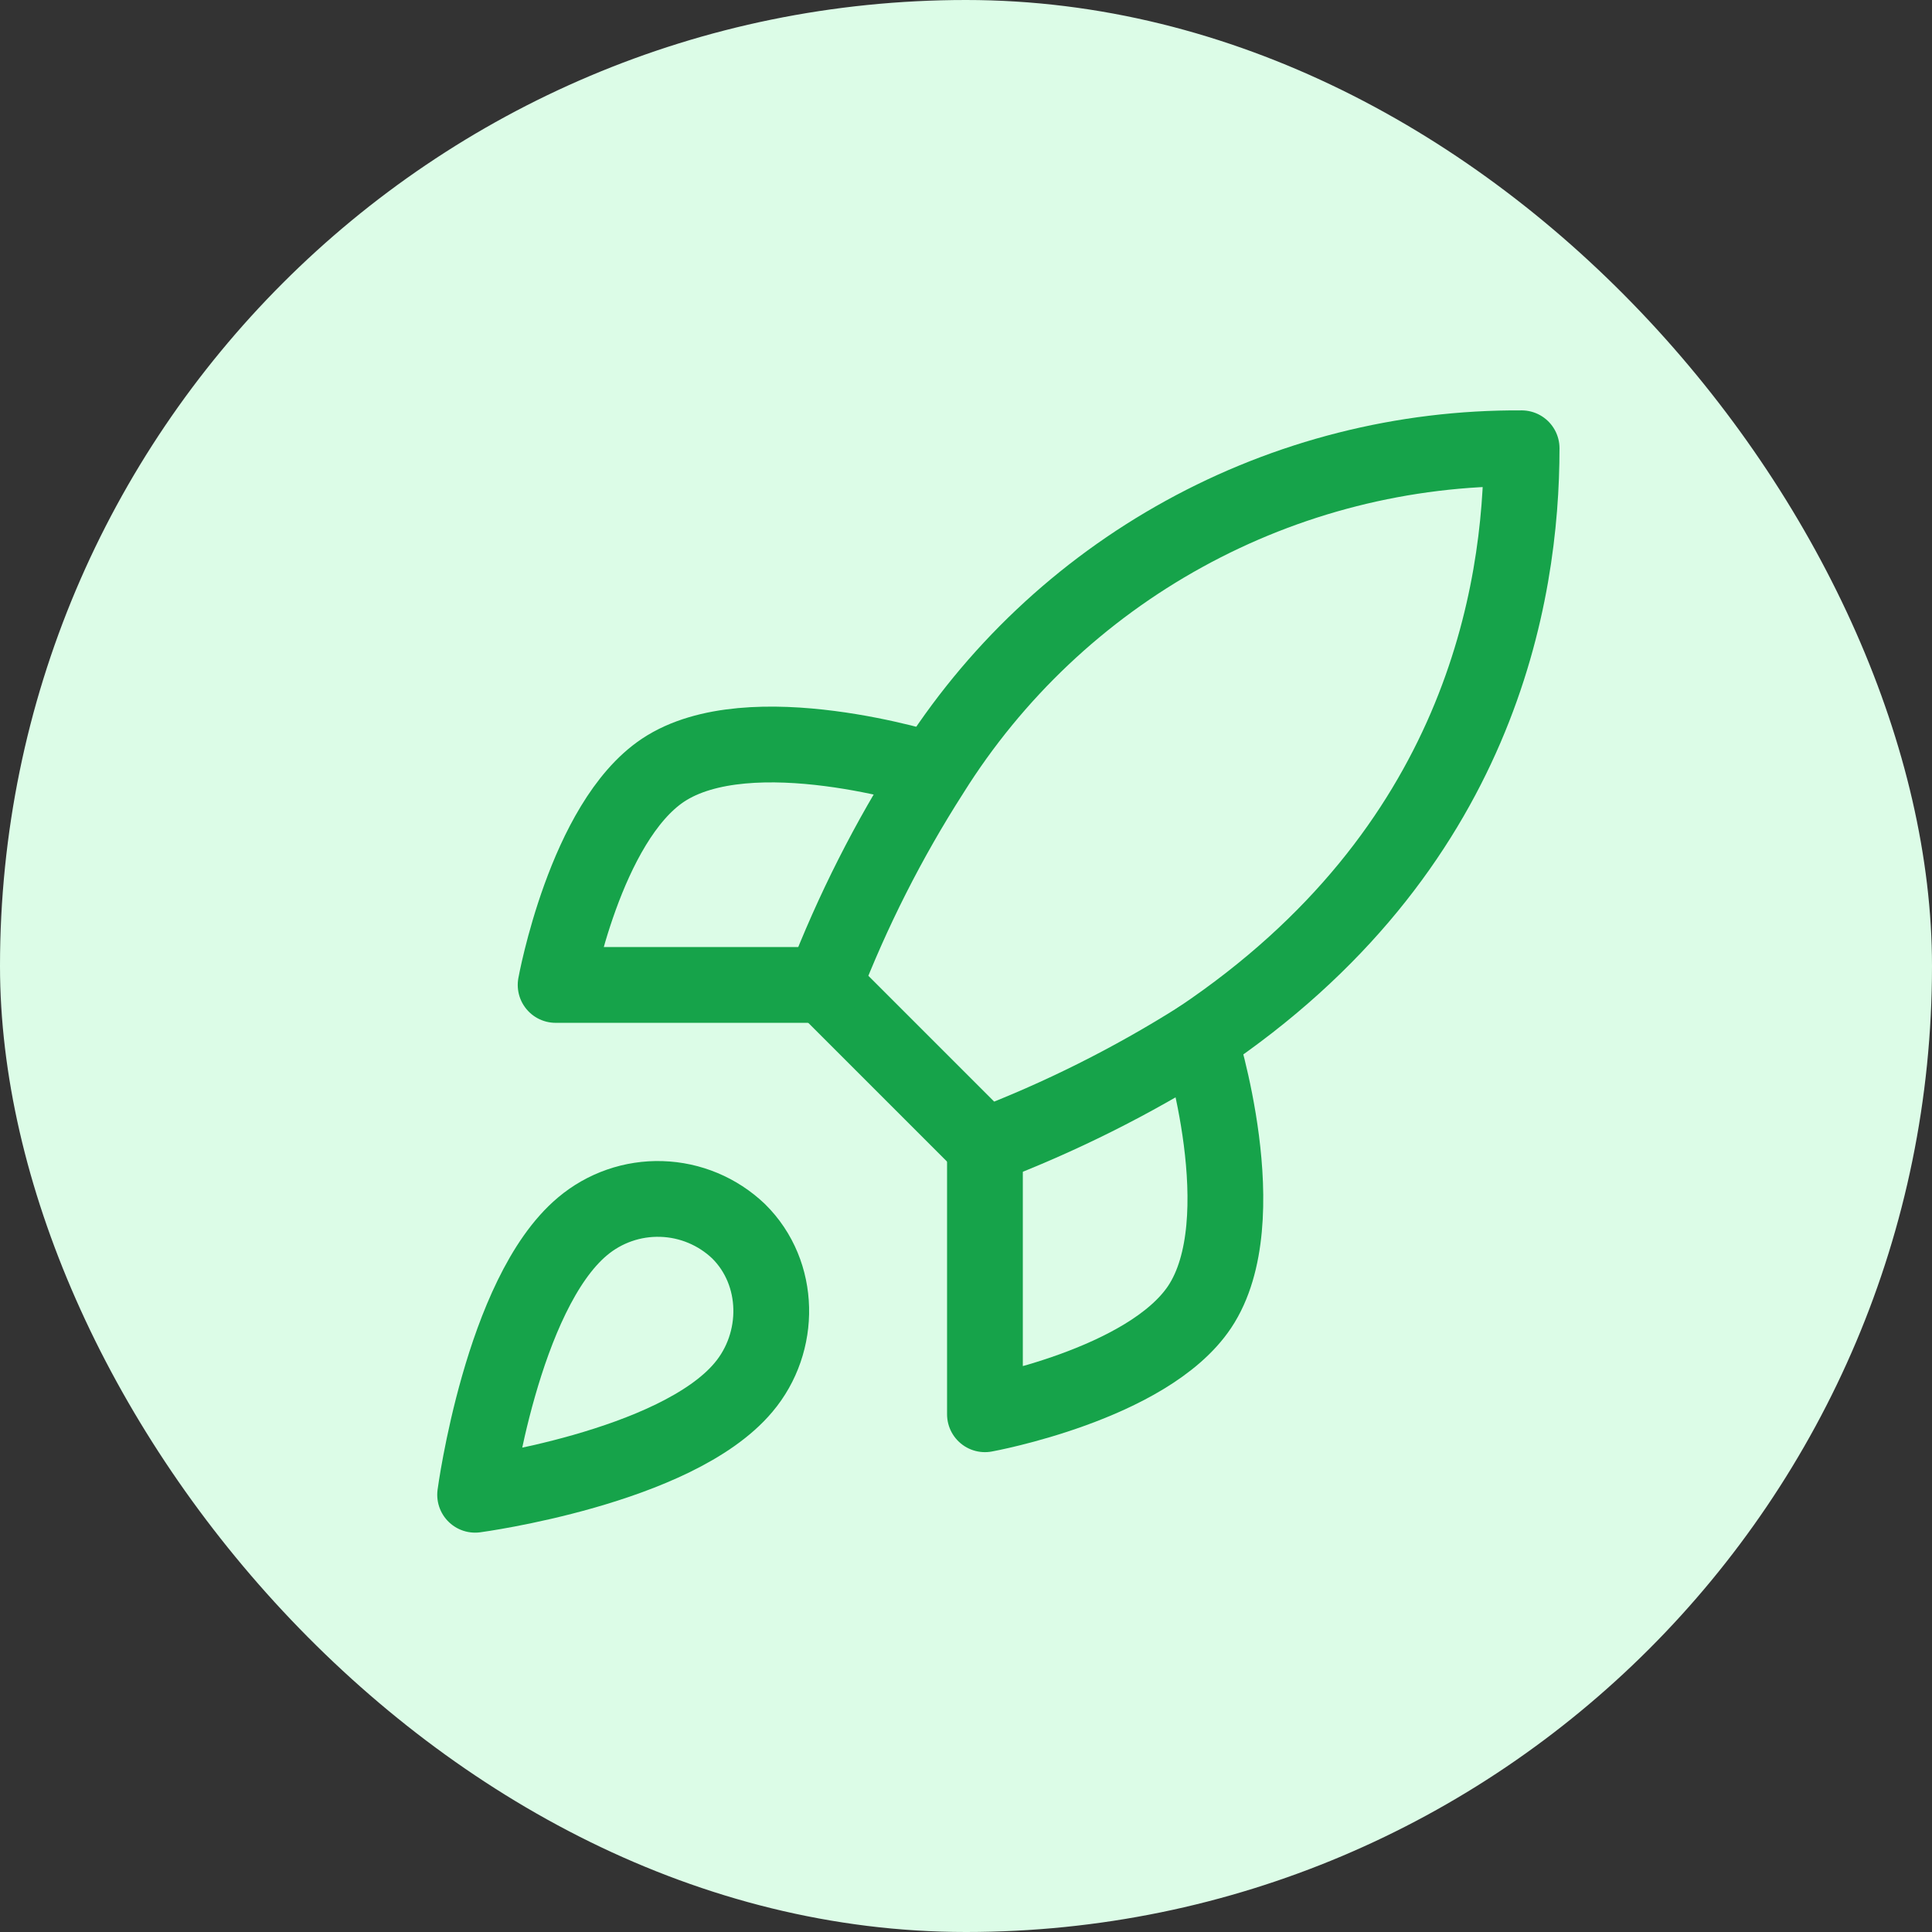
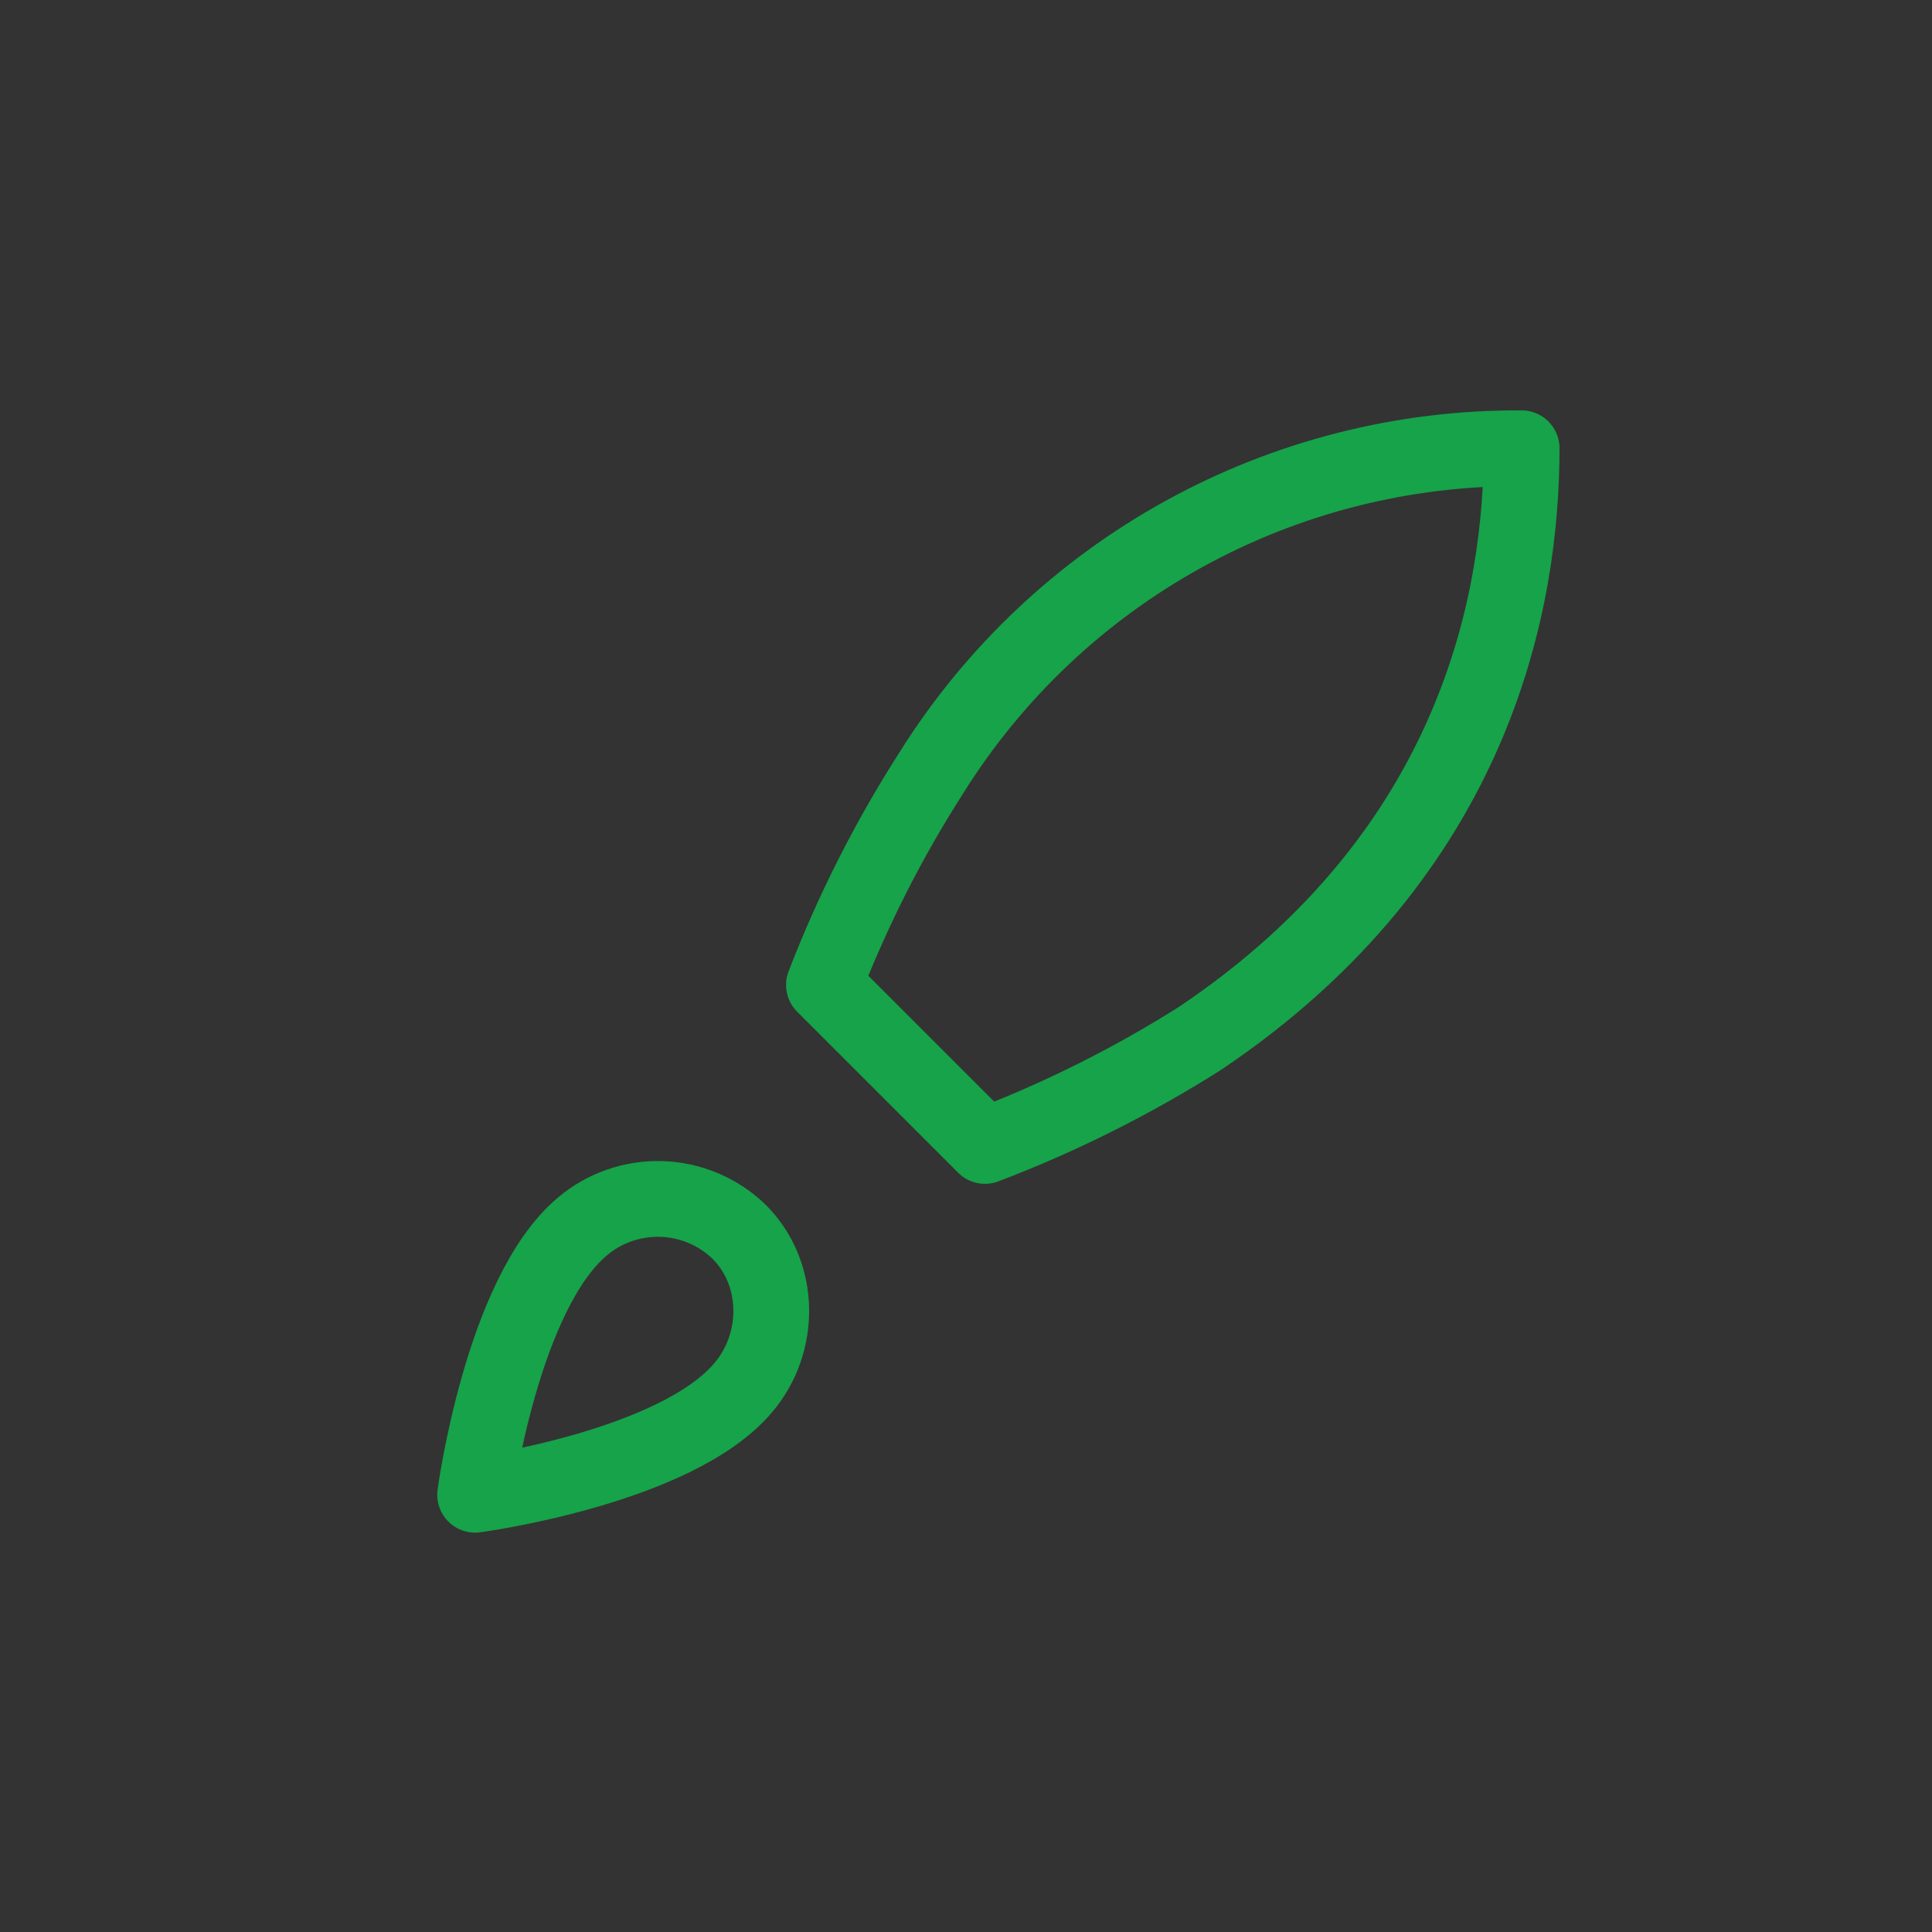
<svg xmlns="http://www.w3.org/2000/svg" width="51" height="51" viewBox="0 0 51 51" fill="none">
  <rect x="0" y="0" width="51" height="51" fill="#333333" stroke="none" />
-   <rect width="51" height="51" rx="25.5" fill="#DCFCE7" />
  <path d="M15.375 32.375C13.25 34.16 12.542 39.458 12.542 39.458C12.542 39.458 17.84 38.75 19.625 36.625C20.631 35.435 20.617 33.608 19.497 32.502C18.947 31.977 18.221 31.673 17.461 31.65C16.7 31.626 15.957 31.884 15.375 32.375Z" stroke="#16A34A" stroke-width="2" stroke-linecap="round" stroke-linejoin="round" />
  <path d="M26 30.25L21.75 26C22.504 24.044 23.453 22.169 24.583 20.404C26.234 17.765 28.532 15.592 31.26 14.092C33.988 12.591 37.054 11.814 40.167 11.833C40.167 15.687 39.062 22.458 31.667 27.417C29.877 28.548 27.979 29.497 26 30.25Z" stroke="#16A34A" stroke-width="2" stroke-linecap="round" stroke-linejoin="round" />
-   <path d="M21.75 26H14.667C14.667 26 15.446 21.707 17.5 20.333C19.795 18.803 24.583 20.333 24.583 20.333" stroke="#16A34A" stroke-width="2" stroke-linecap="round" stroke-linejoin="round" />
-   <path d="M26 30.25V37.333C26 37.333 30.293 36.554 31.667 34.5C33.197 32.205 31.667 27.417 31.667 27.417" stroke="#16A34A" stroke-width="2" stroke-linecap="round" stroke-linejoin="round" />
</svg>